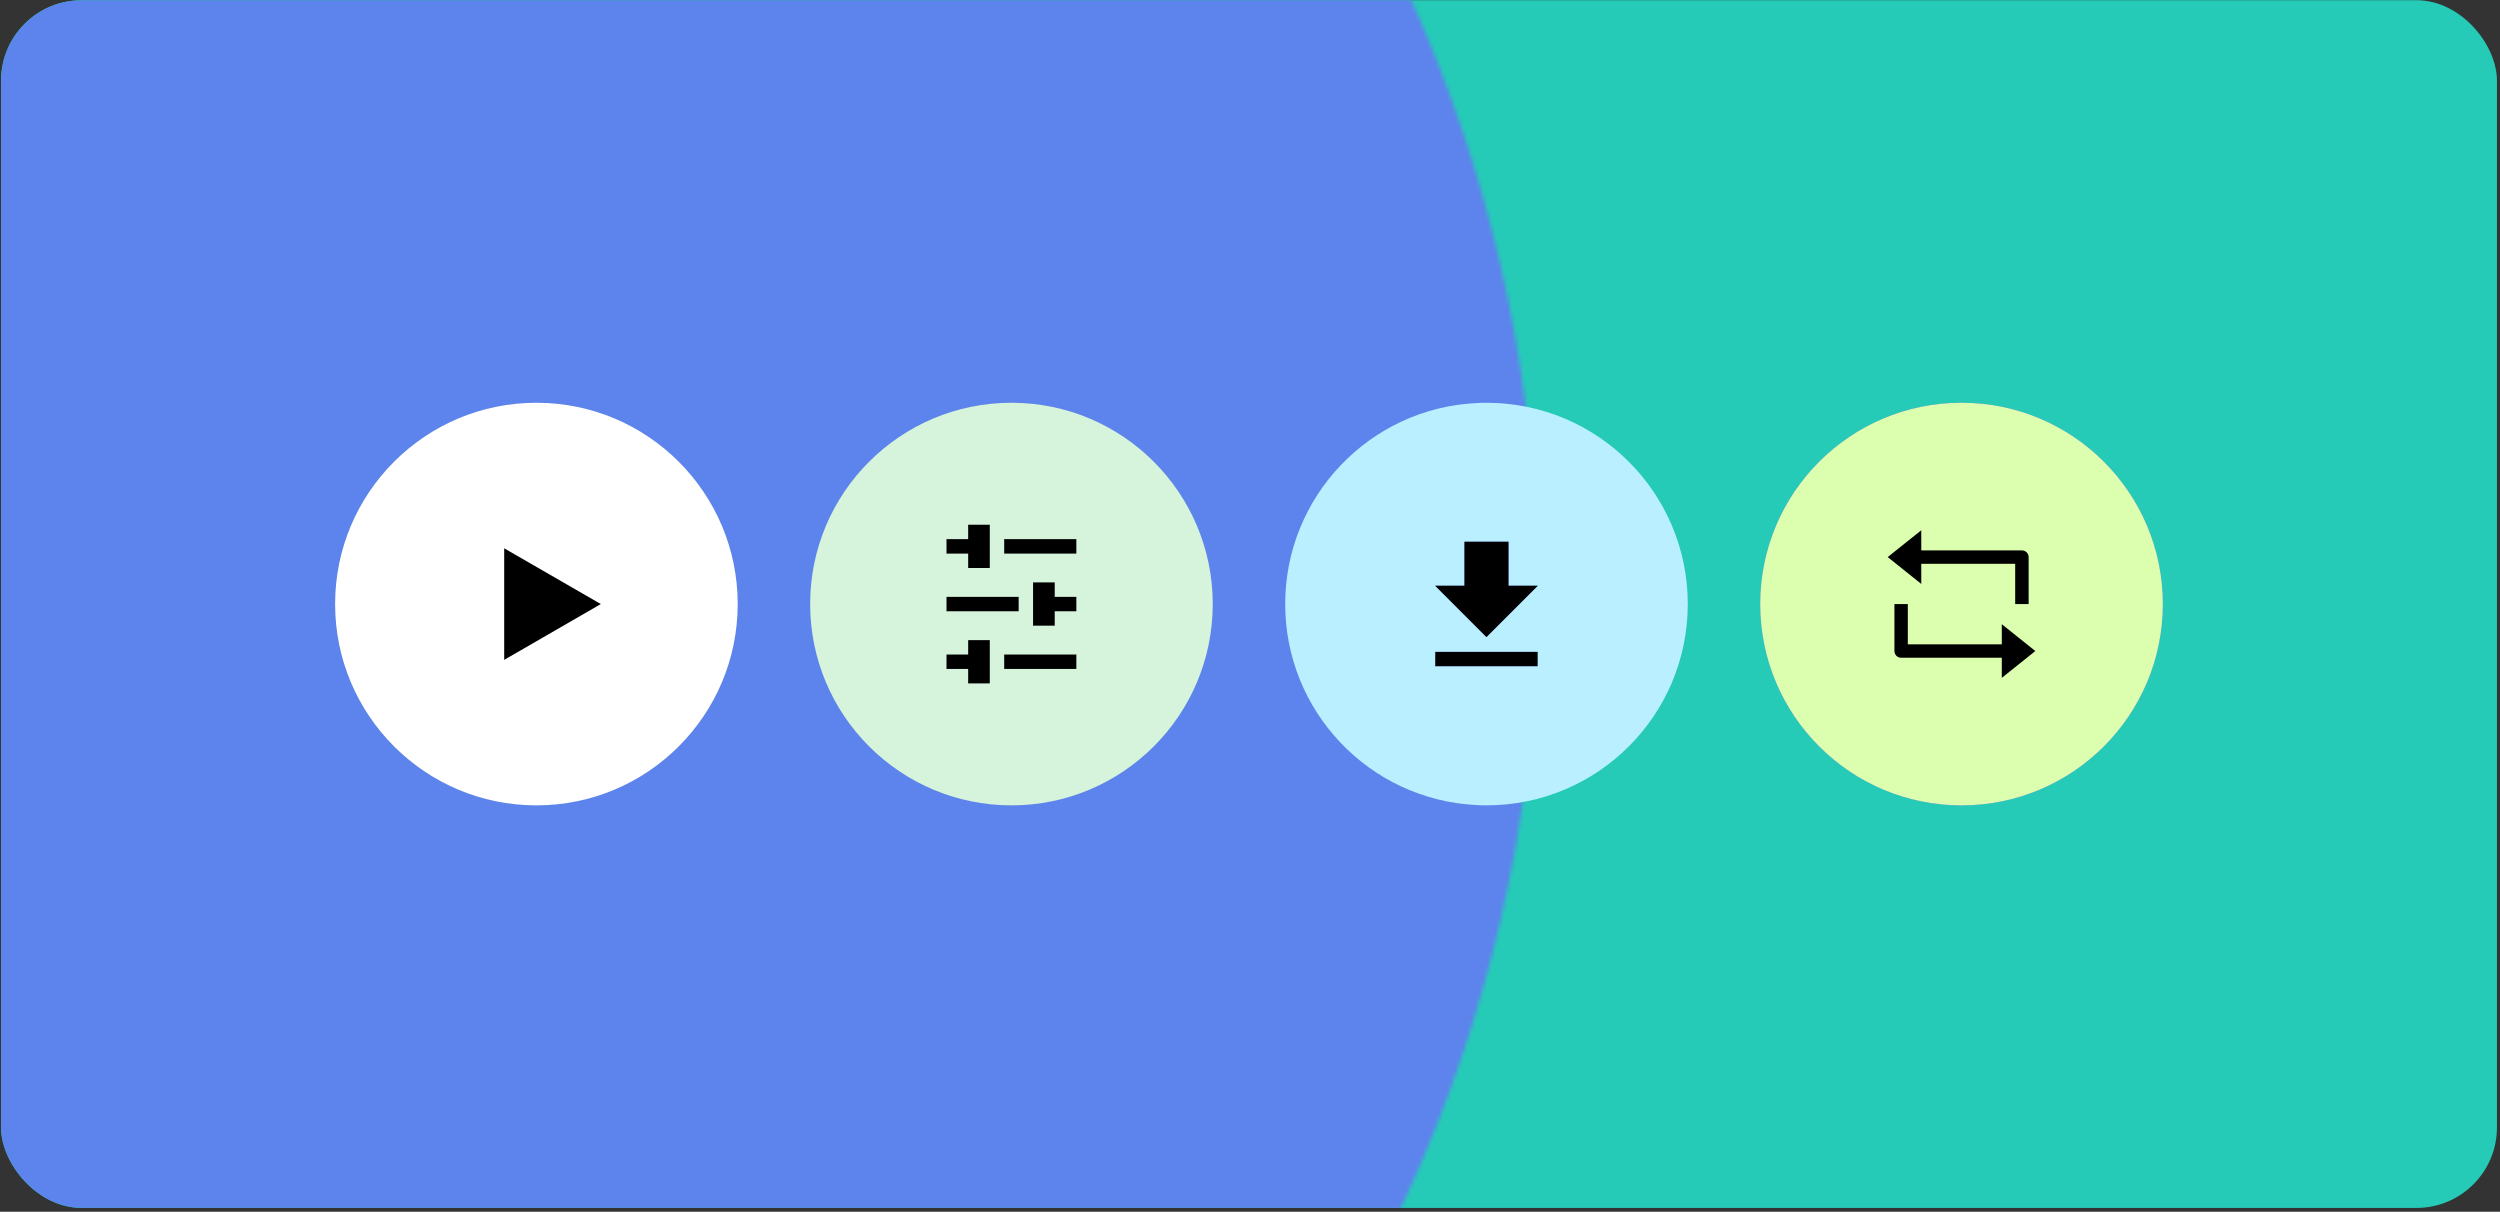
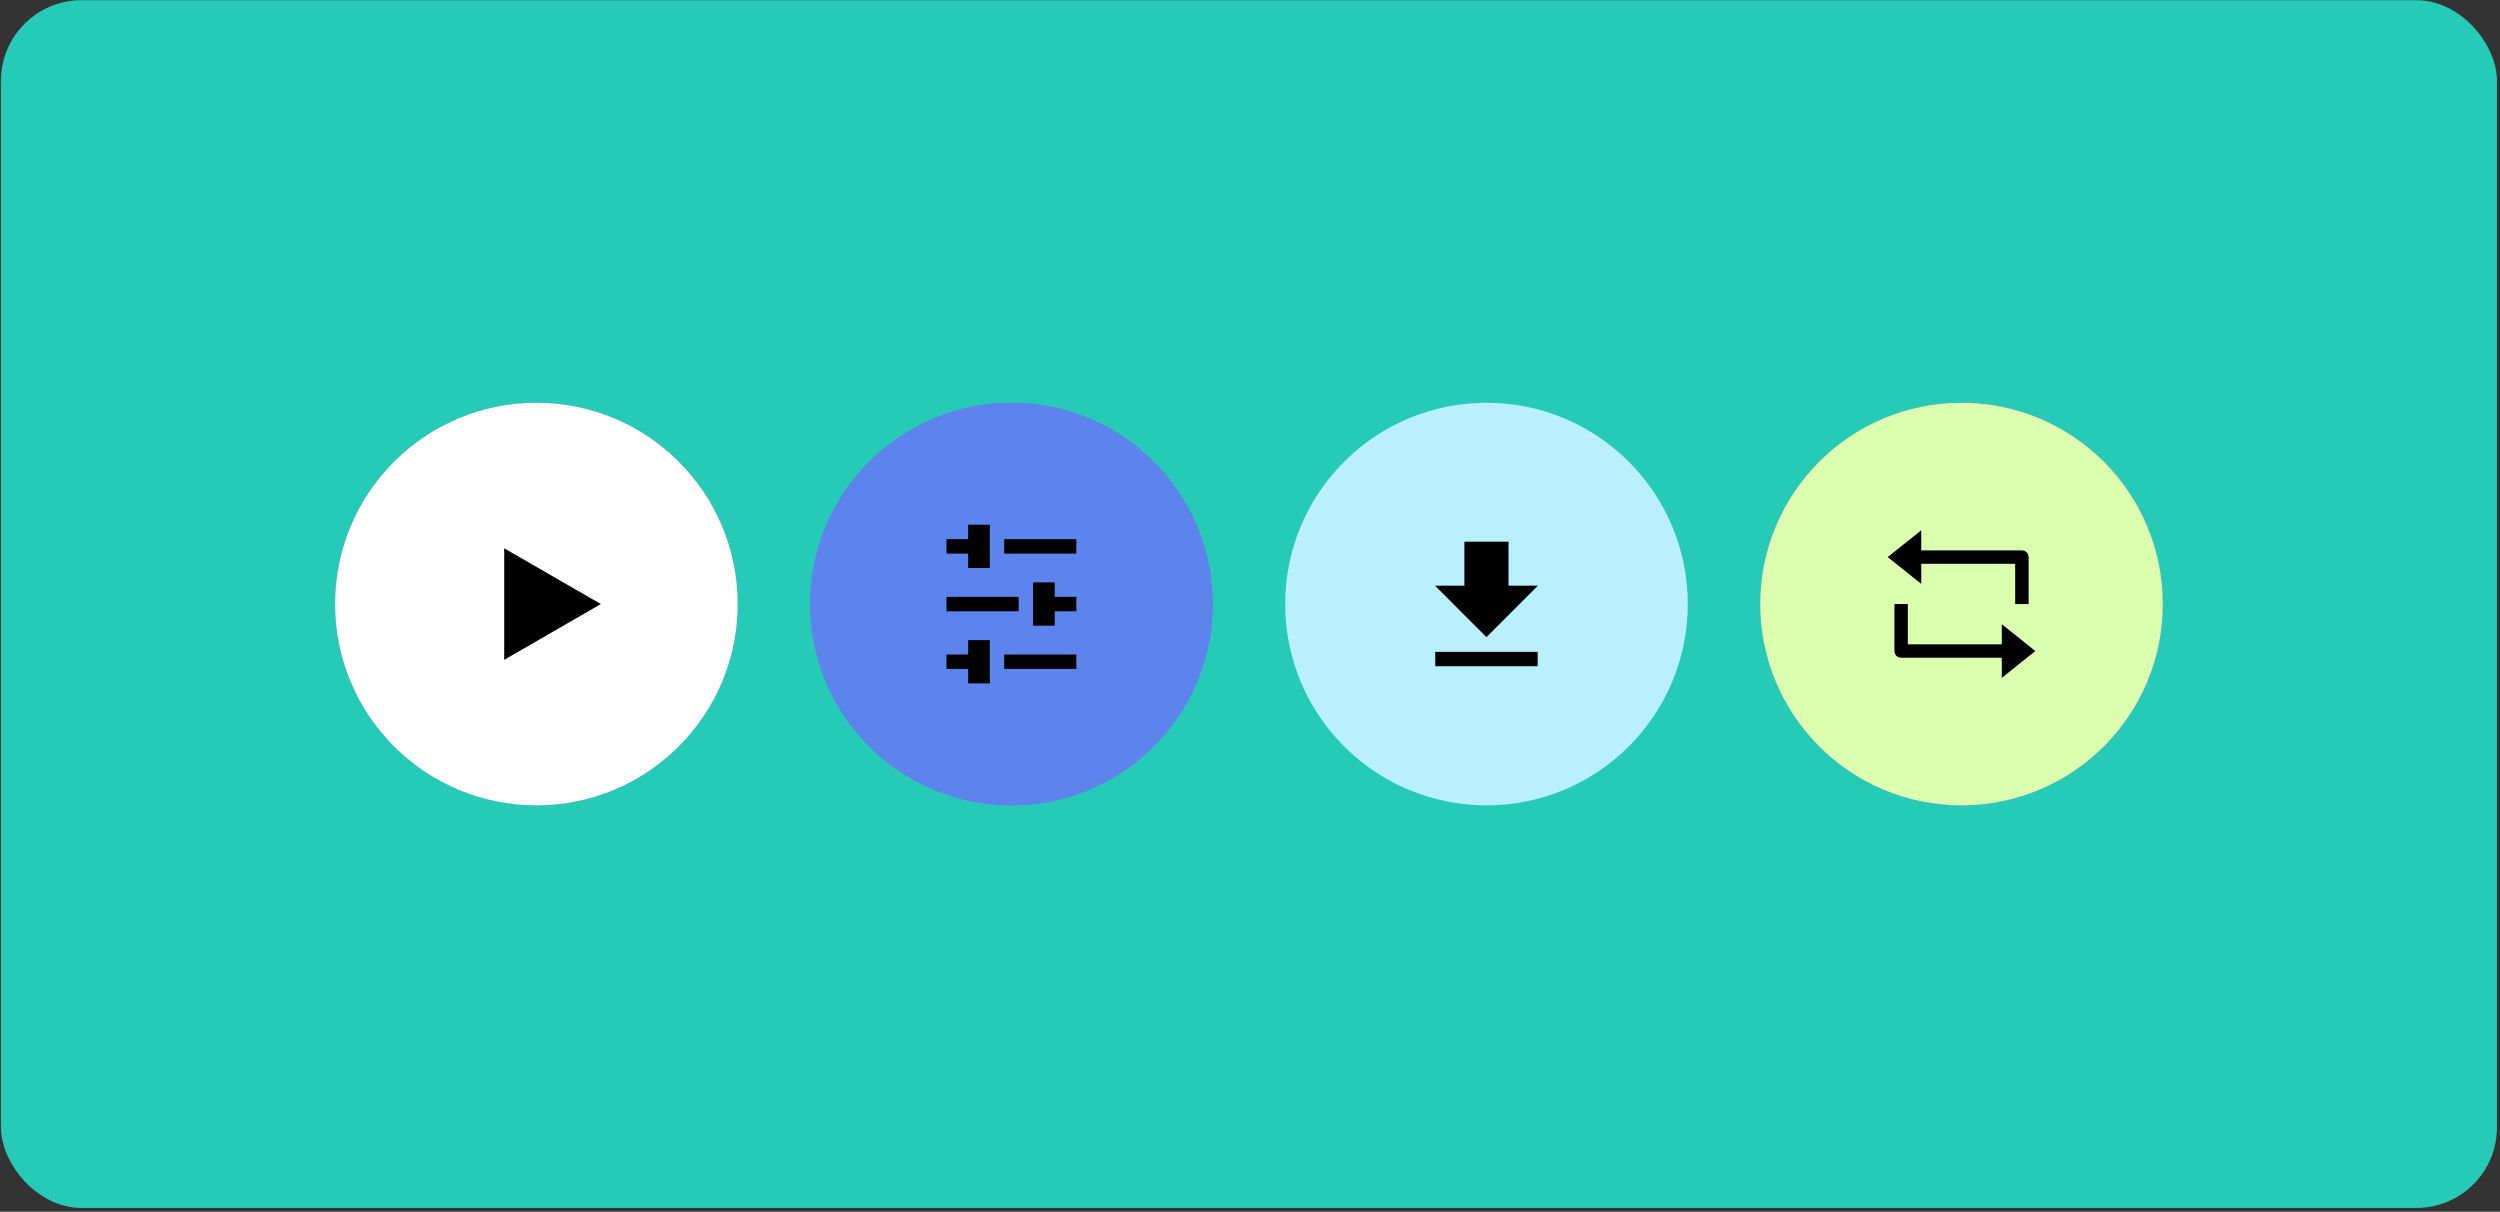
<svg xmlns="http://www.w3.org/2000/svg" width="621" height="301" viewBox="0 0 621 301" fill="none">
  <rect x="0" y="0" width="621" height="301" fill="#333333" stroke="none" />
  <g clip-path="url(#clip0_7984_2144)">
    <rect x="0.243" y="0.049" width="620" height="300" rx="20" fill="#25CBB7" />
    <mask id="mask0_7984_2144" style="mask-type:alpha" maskUnits="userSpaceOnUse" x="-338" y="-213" width="720" height="721">
-       <circle cx="22.183" cy="147.238" r="359.8" fill="#5D83EC" />
-     </mask>
+       </mask>
    <g mask="url(#mask0_7984_2144)">
      <rect x="0.243" y="0.045" width="620" height="300" fill="#5D83EC" />
    </g>
    <path d="M133.243 200.049C160.857 200.049 183.243 177.663 183.243 150.049C183.243 122.435 160.857 100.049 133.243 100.049C105.629 100.049 83.243 122.435 83.243 150.049C83.243 177.663 105.629 200.049 133.243 200.049Z" fill="#25CBB7" />
    <path d="M251.243 200.049C278.857 200.049 301.243 177.663 301.243 150.049C301.243 122.435 278.857 100.049 251.243 100.049C223.629 100.049 201.243 122.435 201.243 150.049C201.243 177.663 223.629 200.049 251.243 200.049Z" fill="#25CBB7" />
-     <path d="M487.243 200.049C514.857 200.049 537.243 177.663 537.243 150.049C537.243 122.435 514.857 100.049 487.243 100.049C459.629 100.049 437.243 122.435 437.243 150.049C437.243 177.663 459.629 200.049 487.243 200.049Z" fill="#25CBB7" />
+     <path d="M487.243 200.049C514.857 200.049 537.243 177.663 537.243 150.049C537.243 122.435 514.857 100.049 487.243 100.049C437.243 177.663 459.629 200.049 487.243 200.049Z" fill="#25CBB7" />
    <path d="M133.243 200.049C160.857 200.049 183.243 177.663 183.243 150.049C183.243 122.435 160.857 100.049 133.243 100.049C105.629 100.049 83.243 122.435 83.243 150.049C83.243 177.663 105.629 200.049 133.243 200.049Z" fill="#9867E9" />
    <path d="M251.243 200.049C278.857 200.049 301.243 177.663 301.243 150.049C301.243 122.435 278.857 100.049 251.243 100.049C223.629 100.049 201.243 122.435 201.243 150.049C201.243 177.663 223.629 200.049 251.243 200.049Z" fill="#9867E9" />
    <path d="M381.983 161.889H356.493V165.529H381.983V161.889Z" fill="black" />
    <path d="M487.243 200.049C514.857 200.049 537.243 177.663 537.243 150.049C537.243 122.435 514.857 100.049 487.243 100.049C459.629 100.049 437.243 122.435 437.243 150.049C437.243 177.663 459.629 200.049 487.243 200.049Z" fill="#9867E9" />
-     <path d="M133.243 200.049C160.857 200.049 183.243 177.663 183.243 150.049C183.243 122.435 160.857 100.049 133.243 100.049C105.629 100.049 83.243 122.435 83.243 150.049C83.243 177.663 105.629 200.049 133.243 200.049Z" fill="#5D83EC" />
    <path d="M251.243 200.049C278.857 200.049 301.243 177.663 301.243 150.049C301.243 122.435 278.857 100.049 251.243 100.049C223.629 100.049 201.243 122.435 201.243 150.049C201.243 177.663 223.629 200.049 251.243 200.049Z" fill="#5D83EC" />
    <path d="M133.243 200.049C160.857 200.049 183.243 177.663 183.243 150.049C183.243 122.435 160.857 100.049 133.243 100.049C105.629 100.049 83.243 122.435 83.243 150.049C83.243 177.663 105.629 200.049 133.243 200.049Z" fill="white" />
    <path d="M149.243 150.049L125.243 163.909V136.199L149.243 150.049Z" fill="black" />
-     <path d="M251.243 200.049C278.857 200.049 301.243 177.663 301.243 150.049C301.243 122.435 278.857 100.049 251.243 100.049C223.629 100.049 201.243 122.435 201.243 150.049C201.243 177.663 223.629 200.049 251.243 200.049Z" fill="#D6F3DB" />
    <path d="M249.443 162.588V166.168H267.363V162.588H249.443ZM249.443 133.918V137.508H267.363V133.918H249.443ZM235.113 148.258V151.838H253.033V148.258H235.113ZM261.993 148.258V144.668H256.613V155.418H261.993V151.838H267.363V148.258H261.993ZM240.493 130.338V133.918H235.113V137.508H240.493V141.088H245.863V130.338H240.493ZM240.493 159.008V162.588H235.113V166.168H240.493V169.758H245.863V159.008H240.493Z" fill="black" />
    <path d="M369.243 100.049C368.413 100.049 367.593 100.069 366.783 100.119C340.303 101.389 319.243 123.269 319.243 150.049C319.243 176.779 340.203 198.599 366.583 199.969C367.463 200.029 368.353 200.049 369.243 200.049C396.853 200.049 419.243 177.669 419.243 150.049C419.243 122.439 396.853 100.049 369.243 100.049ZM381.983 165.529H356.493V161.889H381.983V165.529ZM371.713 155.769L369.233 158.249L356.493 145.499H363.773V134.569H374.703V145.499H381.983L371.713 155.769Z" fill="#BAEFFF" />
    <path d="M381.983 145.498L371.713 155.768L369.233 158.248L356.493 145.498H363.773V134.568H374.703V145.498H381.983Z" fill="black" />
    <path d="M487.243 200.049C514.857 200.049 537.243 177.663 537.243 150.049C537.243 122.435 514.857 100.049 487.243 100.049C459.629 100.049 437.243 122.435 437.243 150.049C437.243 177.663 459.629 200.049 487.243 200.049Z" fill="#DCFFAF" />
    <path d="M505.573 161.719L497.243 155.049V160.049H473.903V150.049H470.573V161.719C470.573 162.159 470.753 162.579 471.063 162.899C471.373 163.209 471.793 163.379 472.243 163.379H497.243V168.379L505.573 161.719ZM503.423 137.209C503.113 136.889 502.683 136.719 502.243 136.719H477.243V131.719L468.903 138.379L477.243 145.049V140.049H500.573V150.049H503.913V138.379C503.913 137.939 503.733 137.519 503.423 137.209Z" fill="black" />
  </g>
  <defs>
    <clipPath id="clip0_7984_2144">
      <rect x="0.243" y="0.049" width="620" height="300" rx="20" fill="white" />
    </clipPath>
  </defs>
</svg>